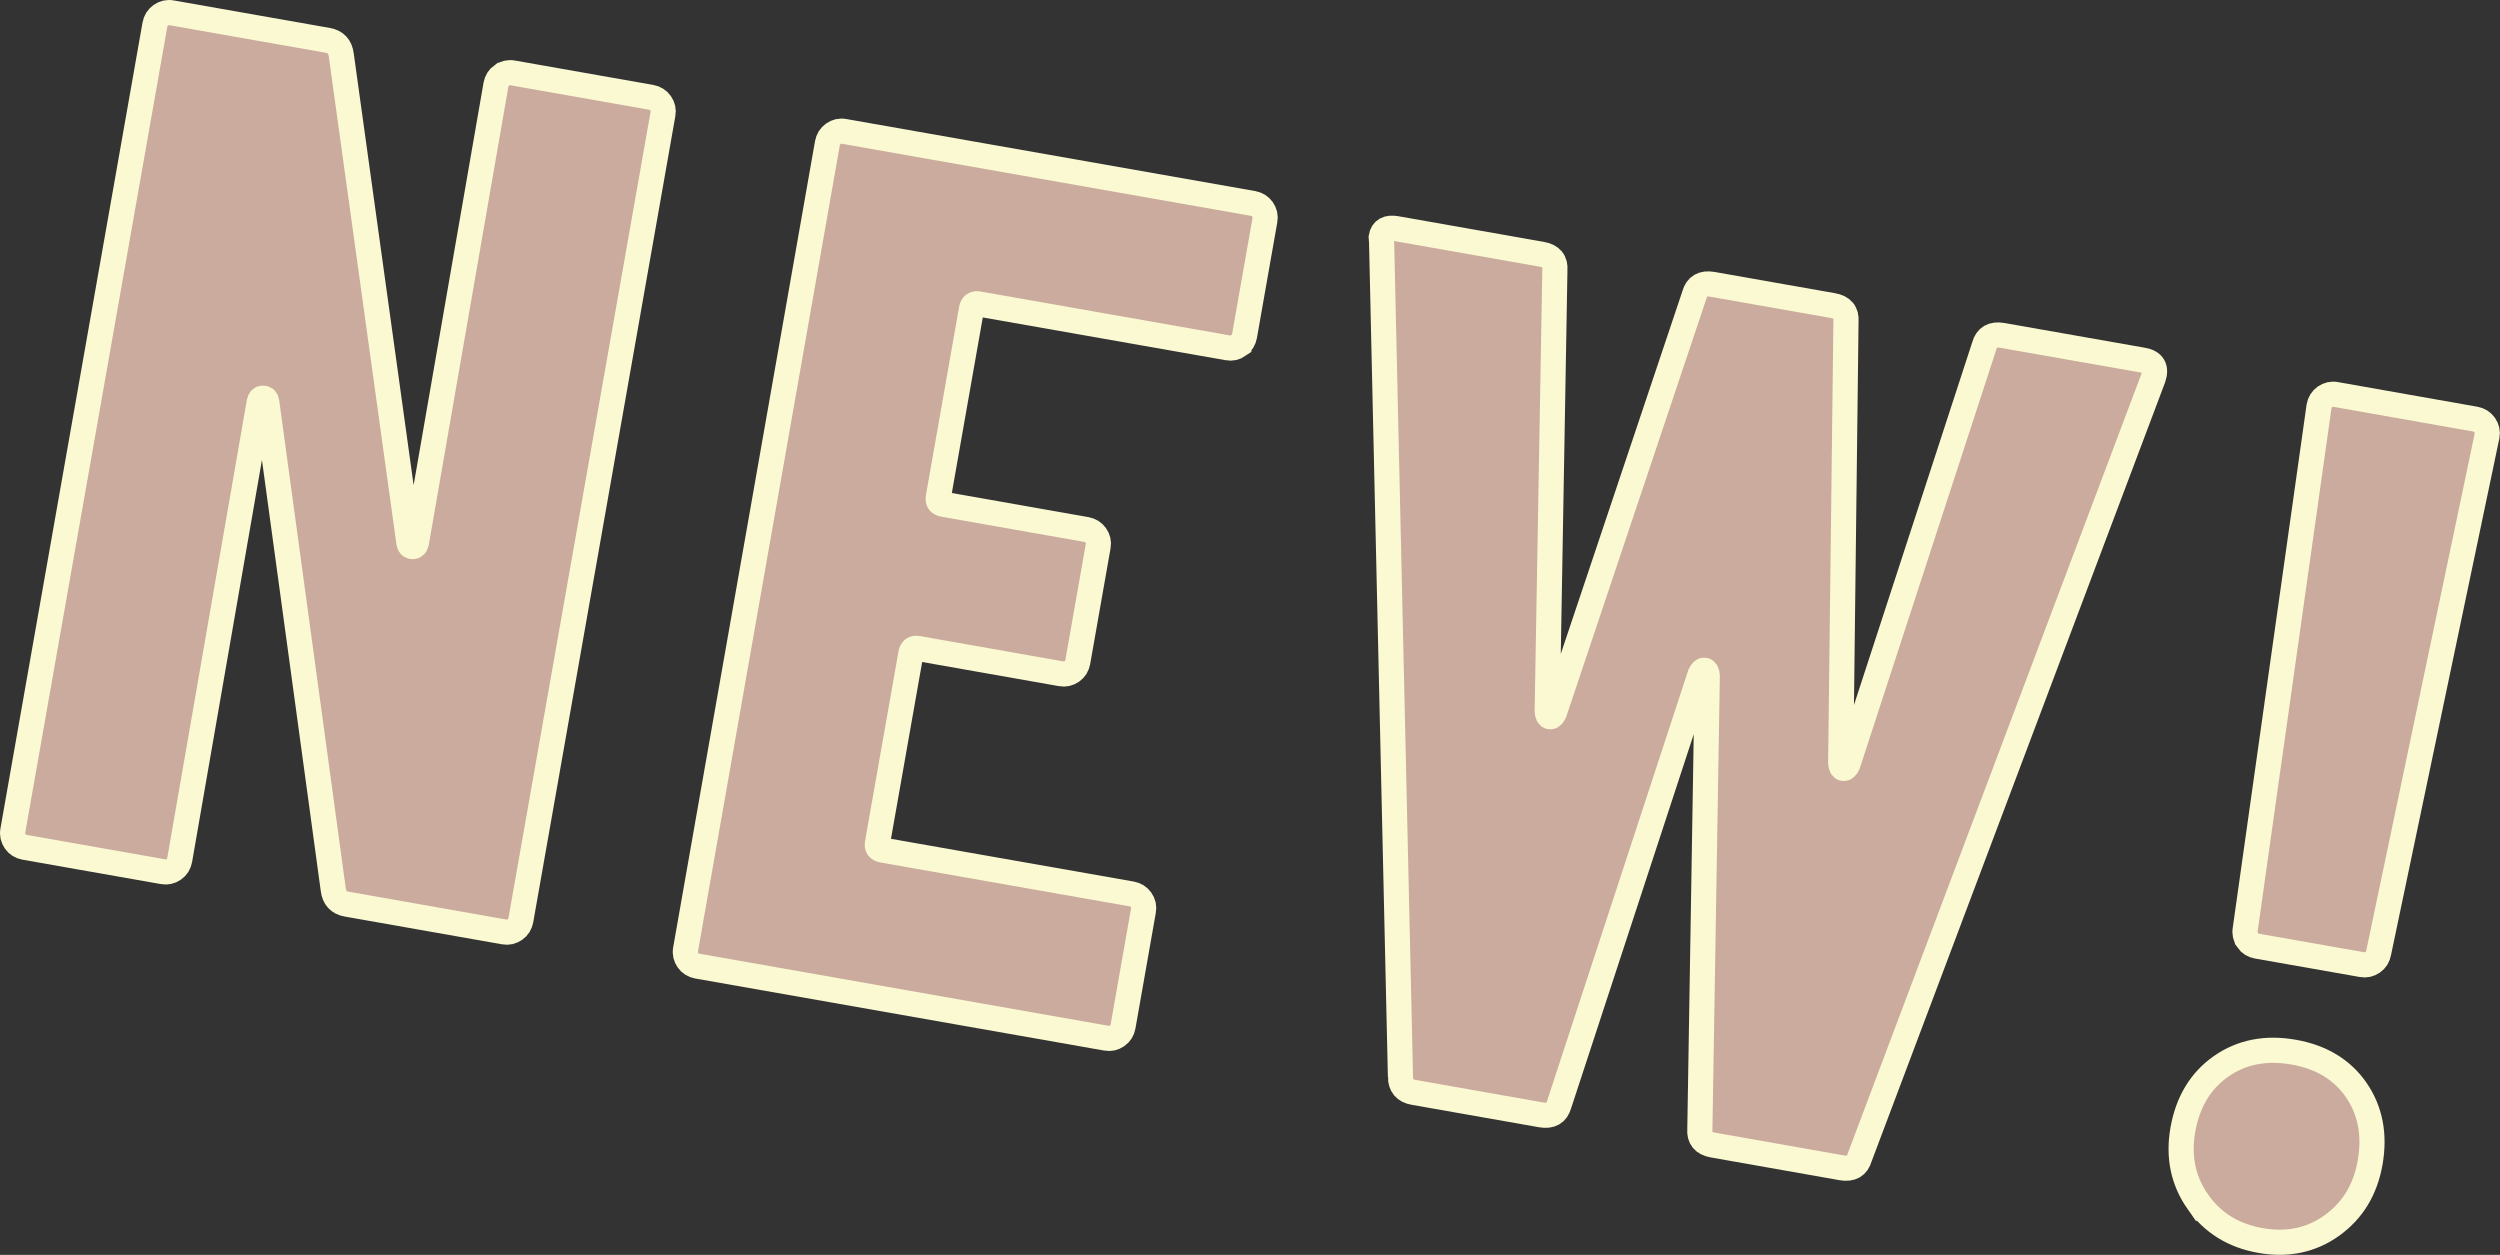
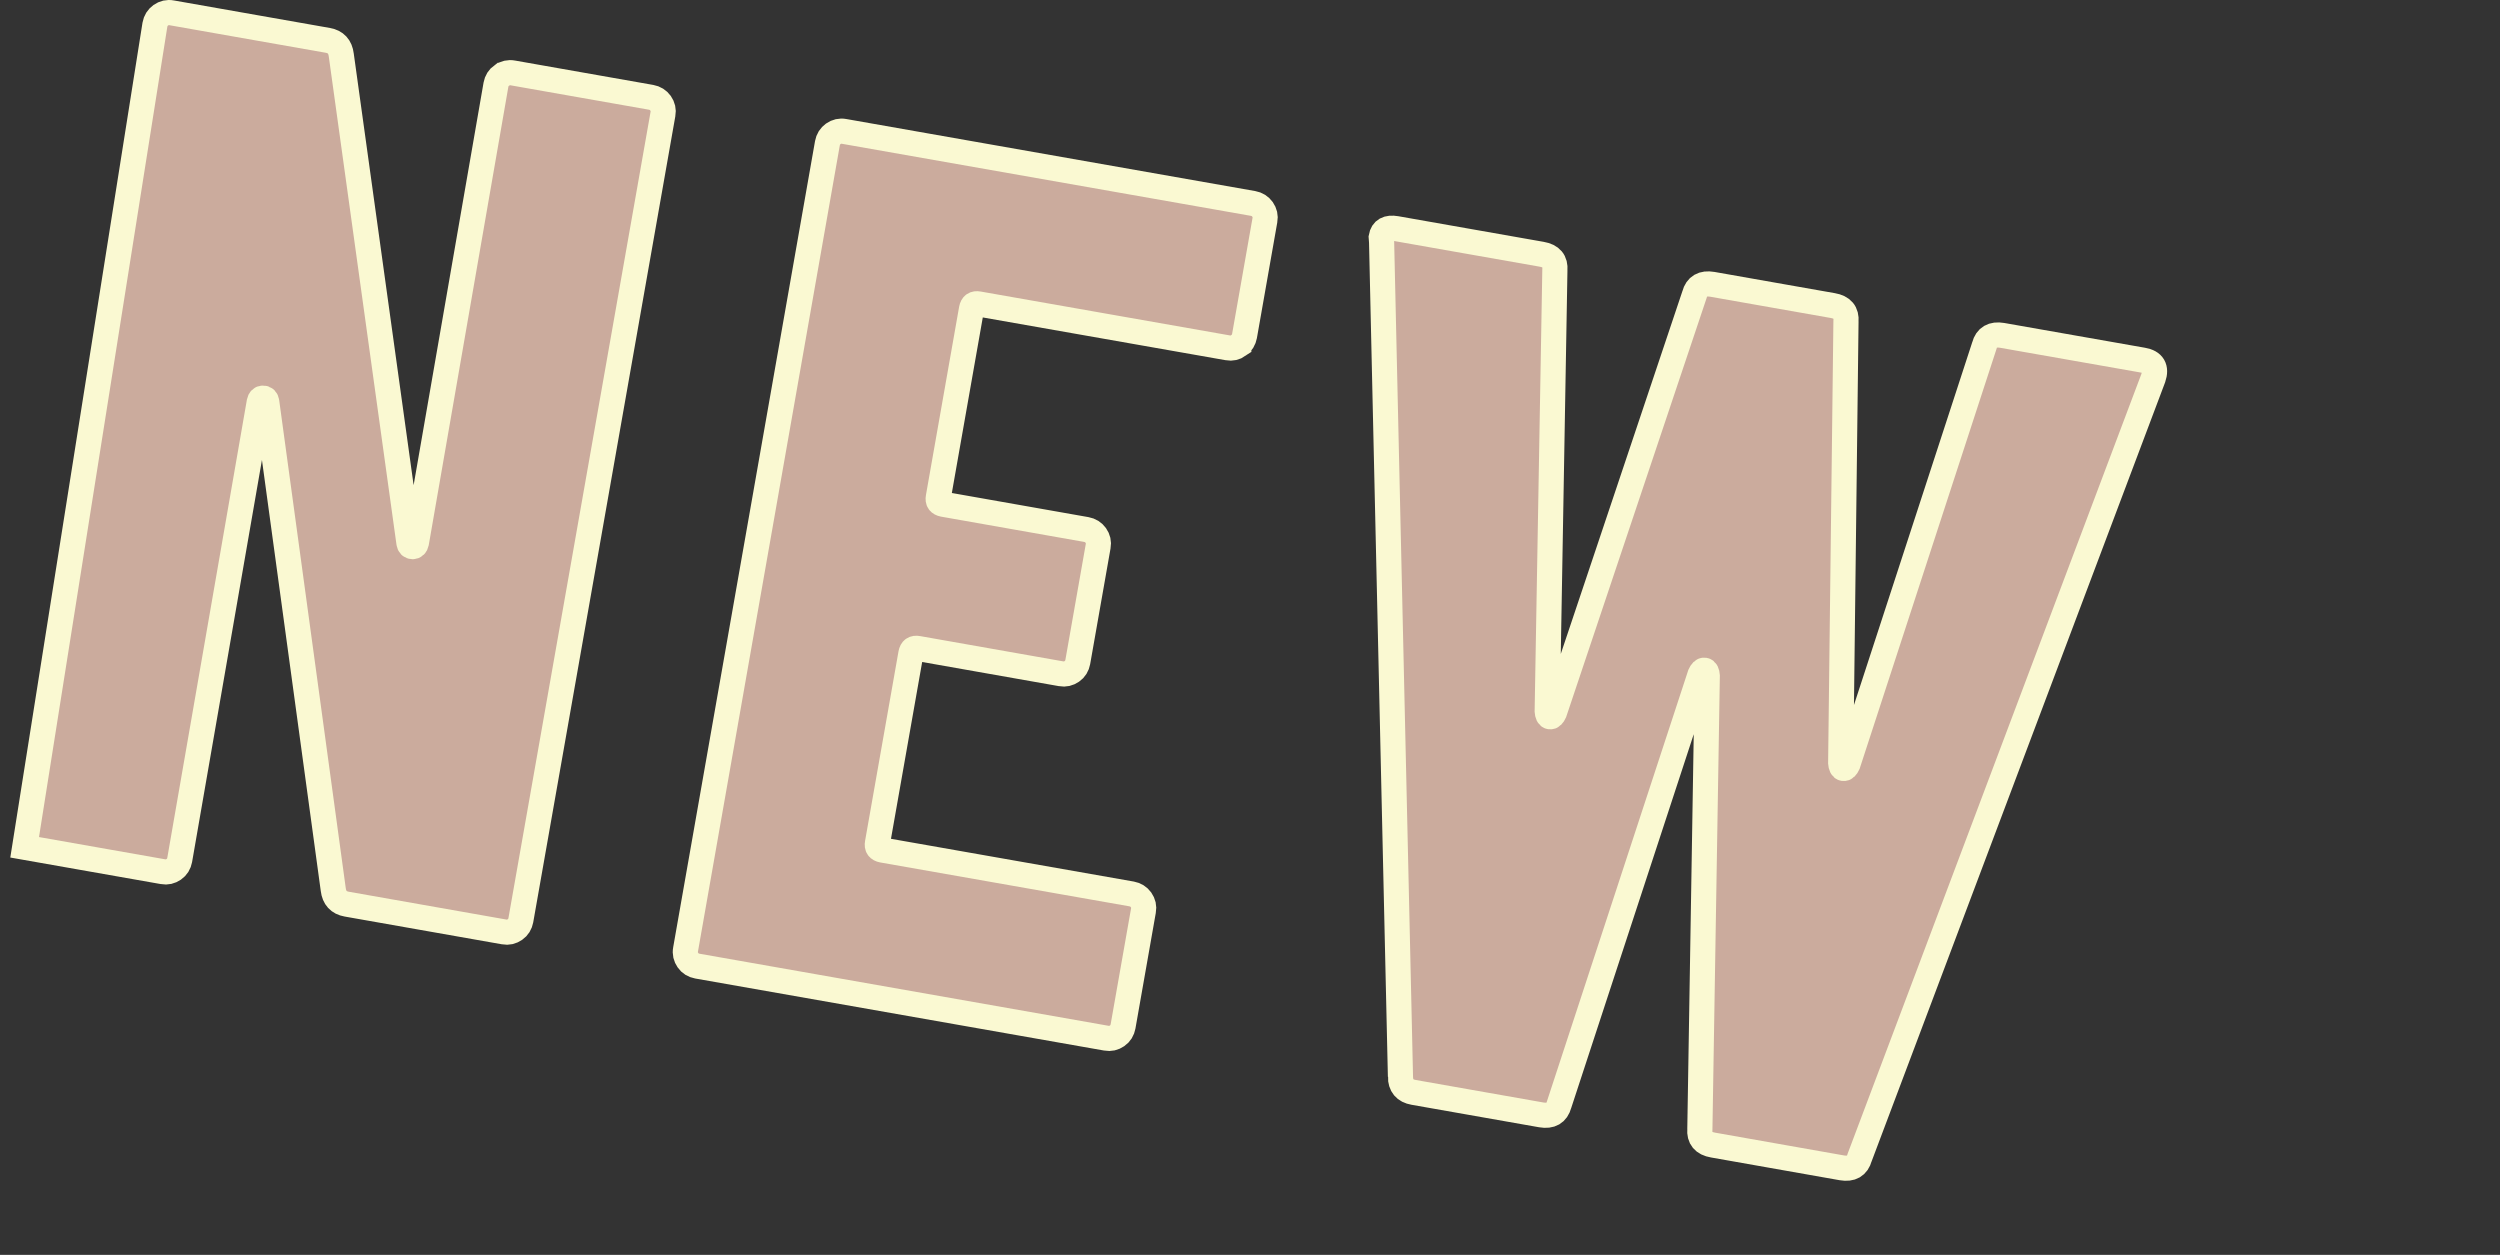
<svg xmlns="http://www.w3.org/2000/svg" id="_イヤー_2" width="198.81" height="99.79" viewBox="0 0 198.81 99.79">
  <rect x="0" y="0" width="198.81" height="99.79" fill="#333333" stroke="none" />
  <defs>
    <style>.cls-1{fill:#cbab9d;stroke:#faf9d2;stroke-miterlimit:10;stroke-width:2px;}</style>
  </defs>
  <g id="MO">
    <g>
-       <path class="cls-1" d="M39.92,5.99c.26-.18,.55-.25,.86-.19l11,1.94c.32,.06,.56,.21,.75,.47,.18,.26,.25,.55,.19,.86l-11.3,64.1c-.06,.32-.21,.57-.47,.75-.26,.18-.55,.25-.86,.19l-12.52-2.21c-.63-.11-.99-.5-1.07-1.17l-5.29-38.77c-.03-.2-.13-.3-.29-.3-.16,0-.26,.1-.3,.29l-6.33,36.43c-.06,.32-.21,.57-.47,.75-.26,.18-.55,.25-.86,.19l-11-1.94c-.32-.06-.57-.21-.75-.47-.18-.26-.25-.55-.19-.86L12.32,1.96c.06-.32,.21-.56,.47-.75,.26-.18,.55-.25,.86-.19l12.42,2.19c.63,.11,.99,.5,1.07,1.17l5.38,38.79c.03,.2,.13,.3,.29,.3,.16,0,.26-.1,.3-.29L39.44,6.74c.06-.32,.21-.56,.47-.75Z" />
+       <path class="cls-1" d="M39.92,5.99c.26-.18,.55-.25,.86-.19l11,1.94c.32,.06,.56,.21,.75,.47,.18,.26,.25,.55,.19,.86l-11.3,64.1c-.06,.32-.21,.57-.47,.75-.26,.18-.55,.25-.86,.19l-12.52-2.21c-.63-.11-.99-.5-1.07-1.17l-5.29-38.77c-.03-.2-.13-.3-.29-.3-.16,0-.26,.1-.3,.29l-6.33,36.43c-.06,.32-.21,.57-.47,.75-.26,.18-.55,.25-.86,.19l-11-1.94L12.32,1.96c.06-.32,.21-.56,.47-.75,.26-.18,.55-.25,.86-.19l12.42,2.19c.63,.11,.99,.5,1.07,1.17l5.38,38.79c.03,.2,.13,.3,.29,.3,.16,0,.26-.1,.3-.29L39.44,6.74c.06-.32,.21-.56,.47-.75Z" />
      <path class="cls-1" d="M98.5,27.47c-.26,.18-.55,.25-.86,.19l-19.82-3.49c-.32-.06-.5,.07-.56,.39l-2.64,14.98c-.06,.32,.07,.5,.39,.56l11.38,2.01c.32,.06,.56,.21,.75,.47,.18,.26,.25,.55,.19,.86l-1.62,9.2c-.06,.32-.21,.57-.47,.75-.26,.18-.55,.25-.86,.19l-11.38-2.01c-.32-.06-.5,.07-.56,.39l-2.66,15.08c-.06,.32,.07,.5,.39,.56l19.82,3.49c.32,.06,.56,.21,.75,.47,.18,.26,.25,.55,.19,.86l-1.62,9.2c-.06,.32-.21,.57-.47,.75-.26,.18-.55,.25-.86,.19l-32.52-5.73c-.32-.06-.57-.21-.75-.47-.18-.26-.25-.55-.19-.86L65.8,11.39c.06-.32,.21-.56,.47-.75,.26-.18,.55-.25,.86-.19l32.52,5.73c.32,.06,.56,.21,.75,.47,.18,.26,.25,.55,.19,.86l-1.62,9.2c-.06,.32-.21,.57-.47,.75Z" />
      <path class="cls-1" d="M111.37,85.61l-1.5-66.36-.03-.4c.1-.57,.5-.79,1.19-.67l11.57,2.04c.76,.13,1.11,.55,1.05,1.26l-.61,35.09c.02,.26,.09,.41,.22,.43,.13,.02,.24-.09,.35-.33l11.14-33.23c.18-.68,.66-.96,1.42-.83l9.58,1.69c.76,.13,1.11,.55,1.05,1.26l-.42,35.12c.02,.26,.09,.41,.22,.43,.13,.02,.24-.09,.35-.33l10.85-33.28c.18-.68,.66-.96,1.42-.83l11.19,1.97c.82,.14,1.1,.62,.83,1.42l-23.35,61.98c-.19,.69-.66,.96-1.42,.83l-10.24-1.81c-.76-.13-1.11-.55-1.05-1.26l.59-36.07c-.02-.26-.09-.41-.22-.43-.13-.02-.24,.09-.35,.33l-11.21,34.2c-.19,.69-.66,.96-1.42,.83l-10.15-1.79c-.7-.12-1.05-.54-1.05-1.26Z" />
-       <path class="cls-1" d="M174.78,95.57c-1.17-1.67-1.57-3.58-1.19-5.73,.39-2.21,1.4-3.89,3.04-5.04,1.63-1.14,3.56-1.52,5.77-1.13,2.21,.39,3.87,1.4,4.99,3.03,1.11,1.63,1.48,3.55,1.09,5.76-.38,2.15-1.39,3.81-3.03,4.99-1.64,1.18-3.54,1.58-5.69,1.2-2.15-.38-3.81-1.41-4.98-3.08Zm3.96-20.81c-.18-.26-.25-.55-.19-.86l5.87-41.59c.06-.32,.21-.56,.47-.75,.26-.18,.55-.25,.86-.19l11.09,1.96c.32,.06,.56,.21,.75,.47,.18,.26,.25,.55,.19,.86l-8.62,41.11c-.06,.32-.21,.57-.47,.75-.26,.18-.55,.25-.86,.19l-8.34-1.47c-.32-.06-.57-.21-.75-.47Z" />
    </g>
  </g>
</svg>